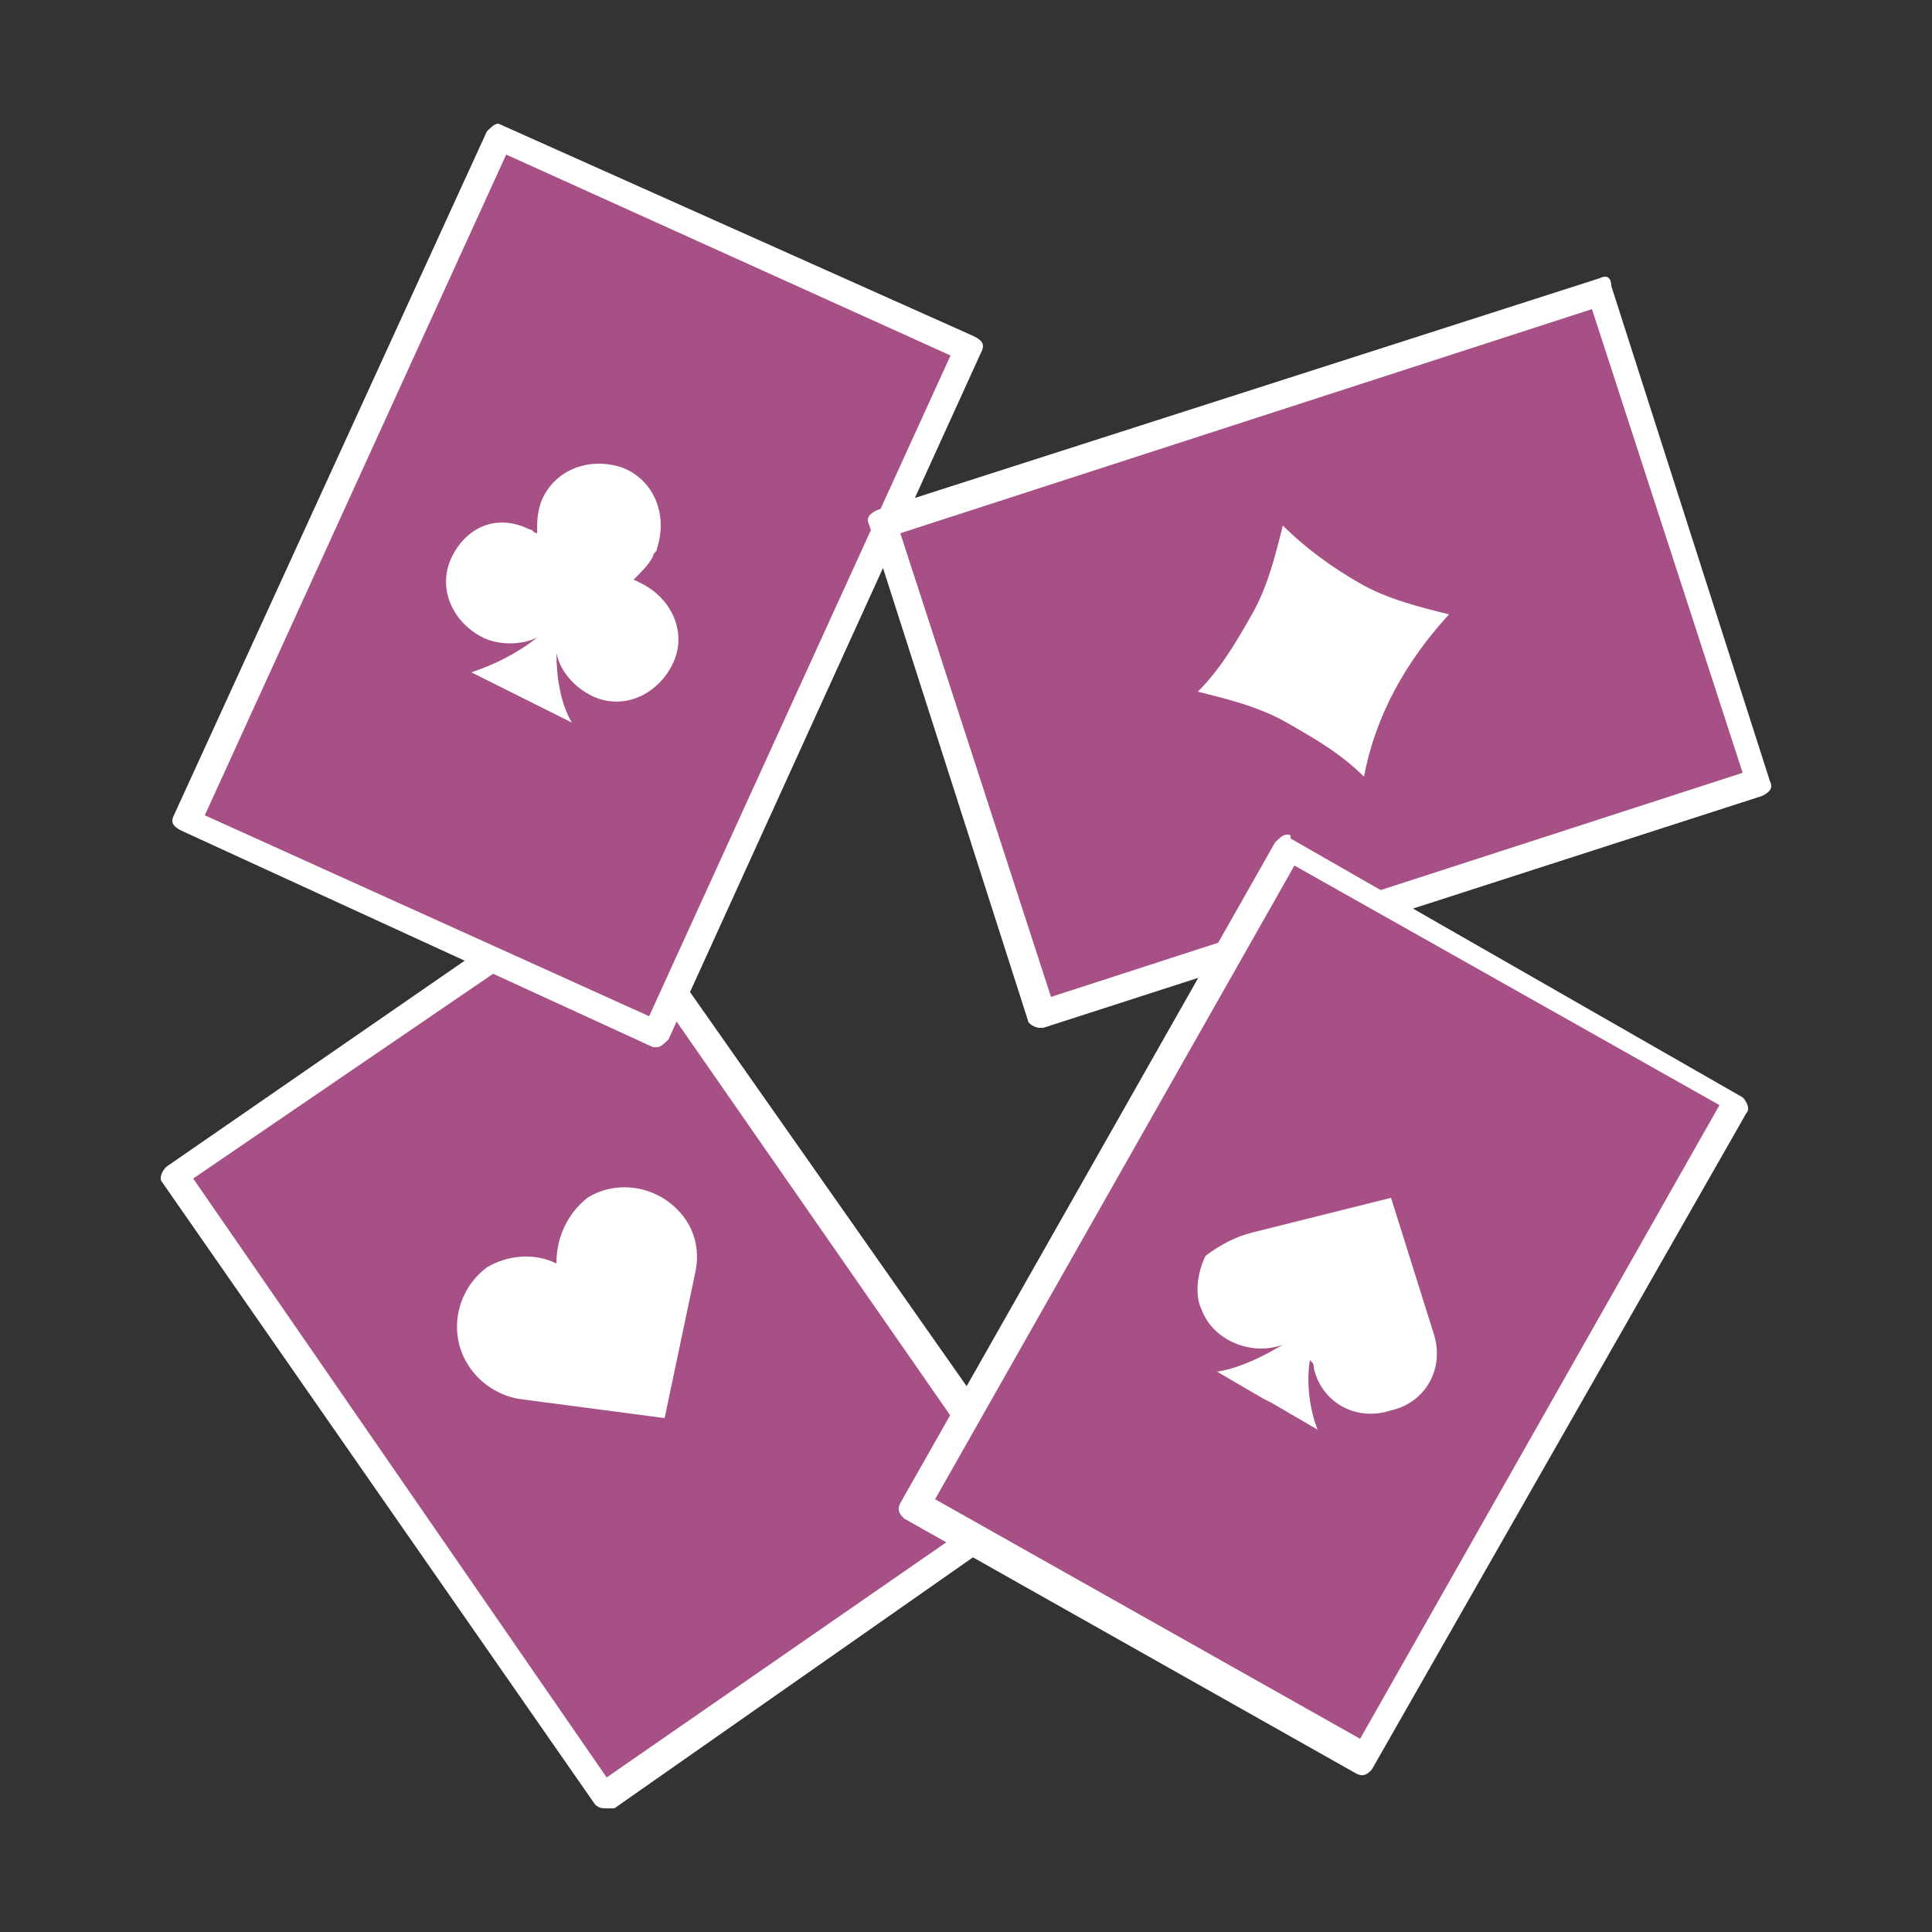
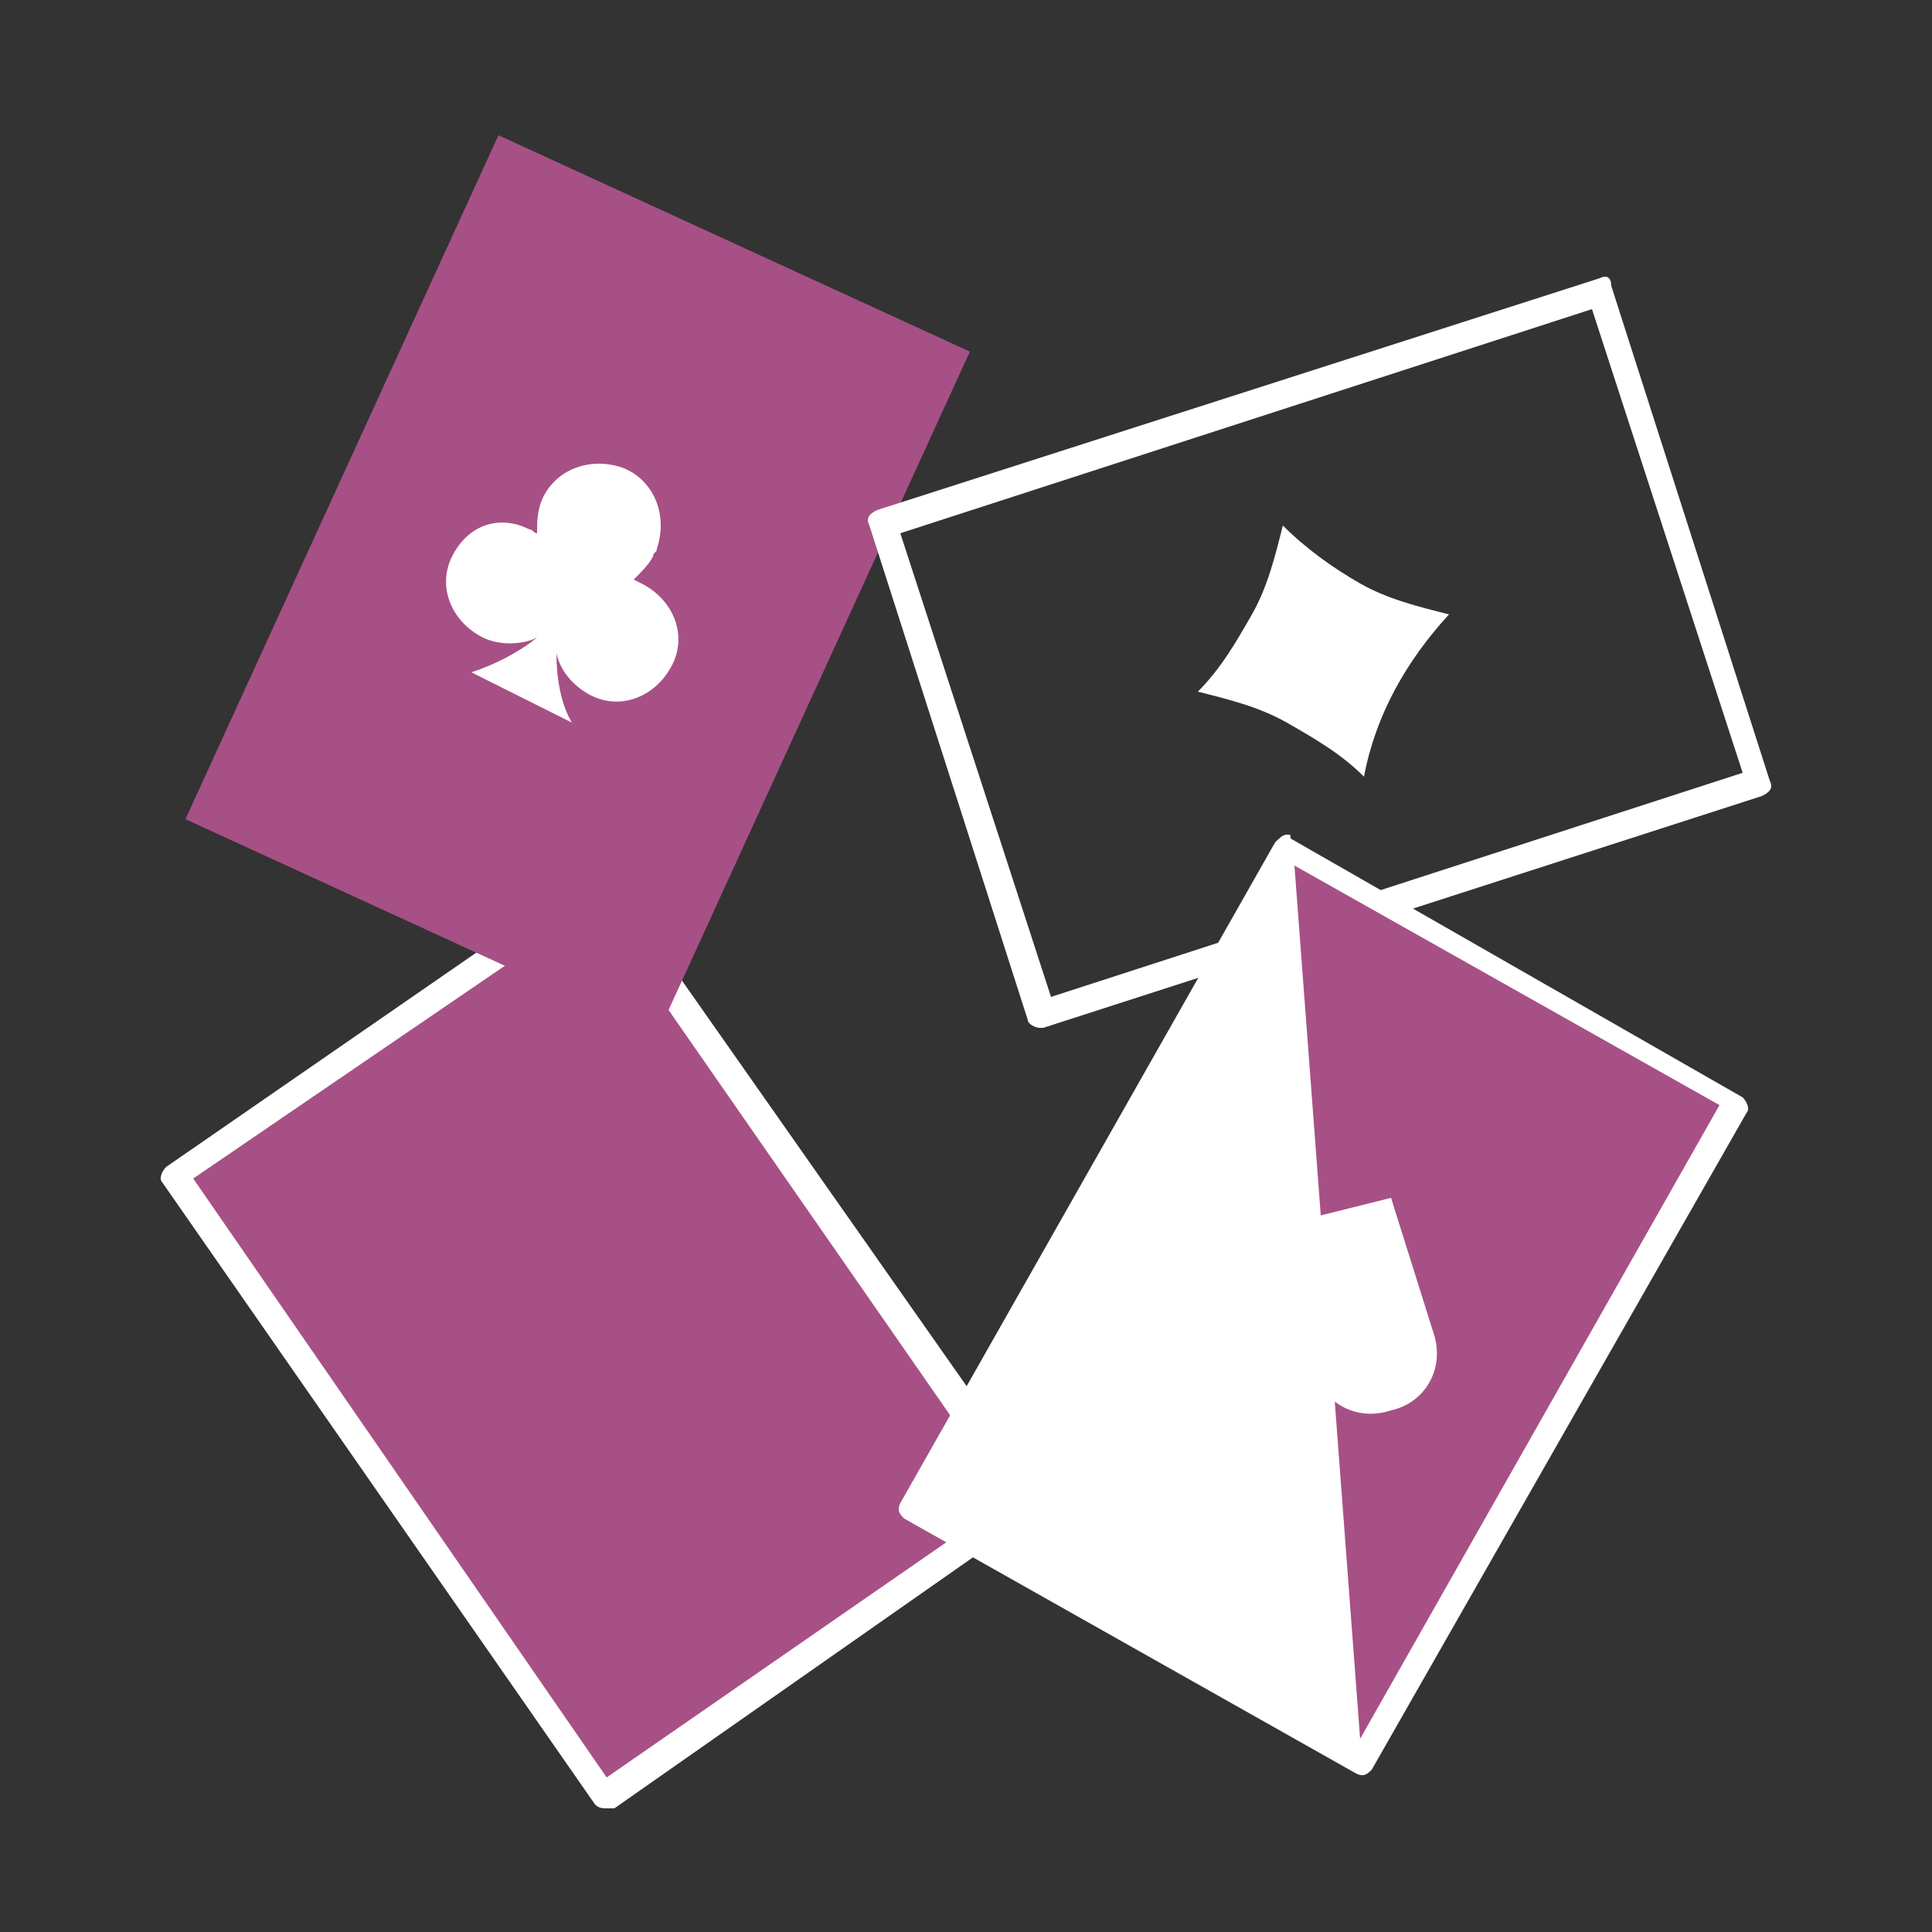
<svg xmlns="http://www.w3.org/2000/svg" version="1.1" id="Calque_1" x="0px" y="0px" viewBox="0 0 50 50" style="enable-background:new 0 0 50 50;" xml:space="preserve">
  <rect x="0" y="0" width="50" height="50" fill="#333333" stroke="none" />
  <style type="text/css">
	.st0{fill:#A75086;}
	.st1{fill:#FFFFFF;}
</style>
  <polygon class="st0" points="4.5,30.4 15.5,22.8 26.6,38.9 15.6,46.5 " />
  <path class="st1" d="M15.4,23.4l10.7,15.4L15.7,46L5,30.5L15.4,23.4 M15.5,22.5c-0.1,0-0.1,0-0.2,0.1l-11,7.6  c-0.1,0.1-0.2,0.3-0.1,0.4c0,0,0,0,0,0l11.2,16.1c0.1,0.1,0.2,0.1,0.3,0.1c0.1,0,0.1,0,0.2,0l11-7.7c0.1-0.1,0.2-0.3,0.1-0.4  c0,0,0,0,0,0L15.7,22.6C15.7,22.5,15.6,22.5,15.5,22.5L15.5,22.5z" />
-   <path class="st1" d="M13.4,36.2l3.8,0.5l0.8-3.8c0.1-0.5,0-1-0.3-1.4c-0.6-0.8-1.7-1-2.5-0.5c-0.5,0.4-0.8,1-0.8,1.7  c-0.6-0.3-1.3-0.2-1.8,0.1c-0.8,0.6-1,1.7-0.5,2.5c0,0,0,0,0,0C12.4,35.8,12.9,36.1,13.4,36.2z" />
  <polygon class="st0" points="4.8,21.2 12.9,3.5 25.1,9.1 17,26.8 " />
-   <path class="st1" d="M13.1,4l11.5,5.2l-7.8,17.1L5.3,21.1L13.1,4 M12.9,3.2c-0.1,0-0.2,0.1-0.3,0.2L4.5,21.1c-0.1,0.2,0,0.3,0.2,0.4  l12.2,5.6c0,0,0.1,0,0.1,0c0.1,0,0.2-0.1,0.3-0.2l8.1-17.8c0.1-0.2,0-0.3-0.2-0.4L12.9,3.2C13,3.2,12.9,3.2,12.9,3.2L12.9,3.2z" />
  <path class="st1" d="M13.7,13.7c0.1,0,0.1,0.1,0.2,0.1c0-0.3,0-0.5,0.1-0.8c0.3-0.8,1.2-1.2,2.1-0.9c0.8,0.3,1.2,1.2,0.9,2.1  c0,0.1-0.1,0.1-0.1,0.2c-0.1,0.2-0.3,0.4-0.5,0.6l0.2,0.1c0.8,0.4,1.2,1.3,0.8,2.1c-0.4,0.8-1.3,1.2-2.1,0.8l0,0  c-0.4-0.2-0.8-0.6-0.9-1.1c0,0.6,0.1,1.3,0.4,1.8l-1.2-0.6l-0.2-0.1l-1.2-0.6c0.6-0.2,1.2-0.5,1.7-0.9c-0.4,0.2-1,0.2-1.4,0  c-0.8-0.4-1.2-1.3-0.8-2.1S12.9,13.3,13.7,13.7L13.7,13.7L13.7,13.7z" />
-   <polygon class="st0" points="22.8,13.5 41.4,7.5 45.5,20.2 26.9,26.2 " />
  <path class="st1" d="M41.2,8l3.9,12l-17.9,5.8l-3.9-12L41.2,8 M41.4,7.2L41.4,7.2l-18.7,6c-0.2,0.1-0.3,0.2-0.2,0.4l4.1,12.8  c0,0.1,0.2,0.2,0.3,0.2H27l18.6-6c0.2-0.1,0.3-0.2,0.2-0.4c0,0,0,0,0,0L41.7,7.4C41.7,7.2,41.6,7.1,41.4,7.2L41.4,7.2z" />
  <path class="st1" d="M35.2,15.1c0.7,0.4,1.5,0.6,2.3,0.8c-1.1,1.2-1.9,2.6-2.2,4.2c-0.6-0.6-1.3-1-2-1.4c-0.7-0.4-1.5-0.6-2.3-0.8  c0.6-0.6,1-1.3,1.4-2c0.4-0.7,0.6-1.5,0.8-2.3C33.8,14.2,34.5,14.7,35.2,15.1z" />
  <polygon class="st0" points="23.7,38.9 33.4,21.9 45,28.5 35.3,45.5 " />
-   <path class="st1" d="M33.5,22.4l11,6.2L35.2,45l-11-6.2L33.5,22.4 M33.3,21.6c-0.1,0-0.2,0.1-0.3,0.2l-9.7,17.1  c-0.1,0.2,0,0.3,0.1,0.4l11.7,6.6c0.2,0.1,0.3,0,0.4-0.1l9.7-17c0.1-0.1,0-0.3-0.1-0.4c0,0,0,0,0,0l-11.7-6.7  C33.4,21.6,33.4,21.6,33.3,21.6L33.3,21.6z" />
+   <path class="st1" d="M33.5,22.4l11,6.2L35.2,45L33.5,22.4 M33.3,21.6c-0.1,0-0.2,0.1-0.3,0.2l-9.7,17.1  c-0.1,0.2,0,0.3,0.1,0.4l11.7,6.6c0.2,0.1,0.3,0,0.4-0.1l9.7-17c0.1-0.1,0-0.3-0.1-0.4c0,0,0,0,0,0l-11.7-6.7  C33.4,21.6,33.4,21.6,33.3,21.6L33.3,21.6z" />
  <path class="st1" d="M32.4,31.9L32.4,31.9L36,31l1.1,3.5l0,0c0.3,0.9-0.2,1.8-1.1,2c-0.9,0.3-1.8-0.2-2-1.1c0-0.1,0-0.1-0.1-0.2  c-0.1,0.6,0,1.3,0.2,1.8l-1.2-0.7l-0.2-0.1l-1.2-0.7c0.6-0.1,1.2-0.4,1.7-0.7c-0.8,0.3-1.8-0.1-2.1-0.9c-0.2-0.4-0.1-1,0.1-1.4  C31.6,32.2,32,32,32.4,31.9z" />
</svg>